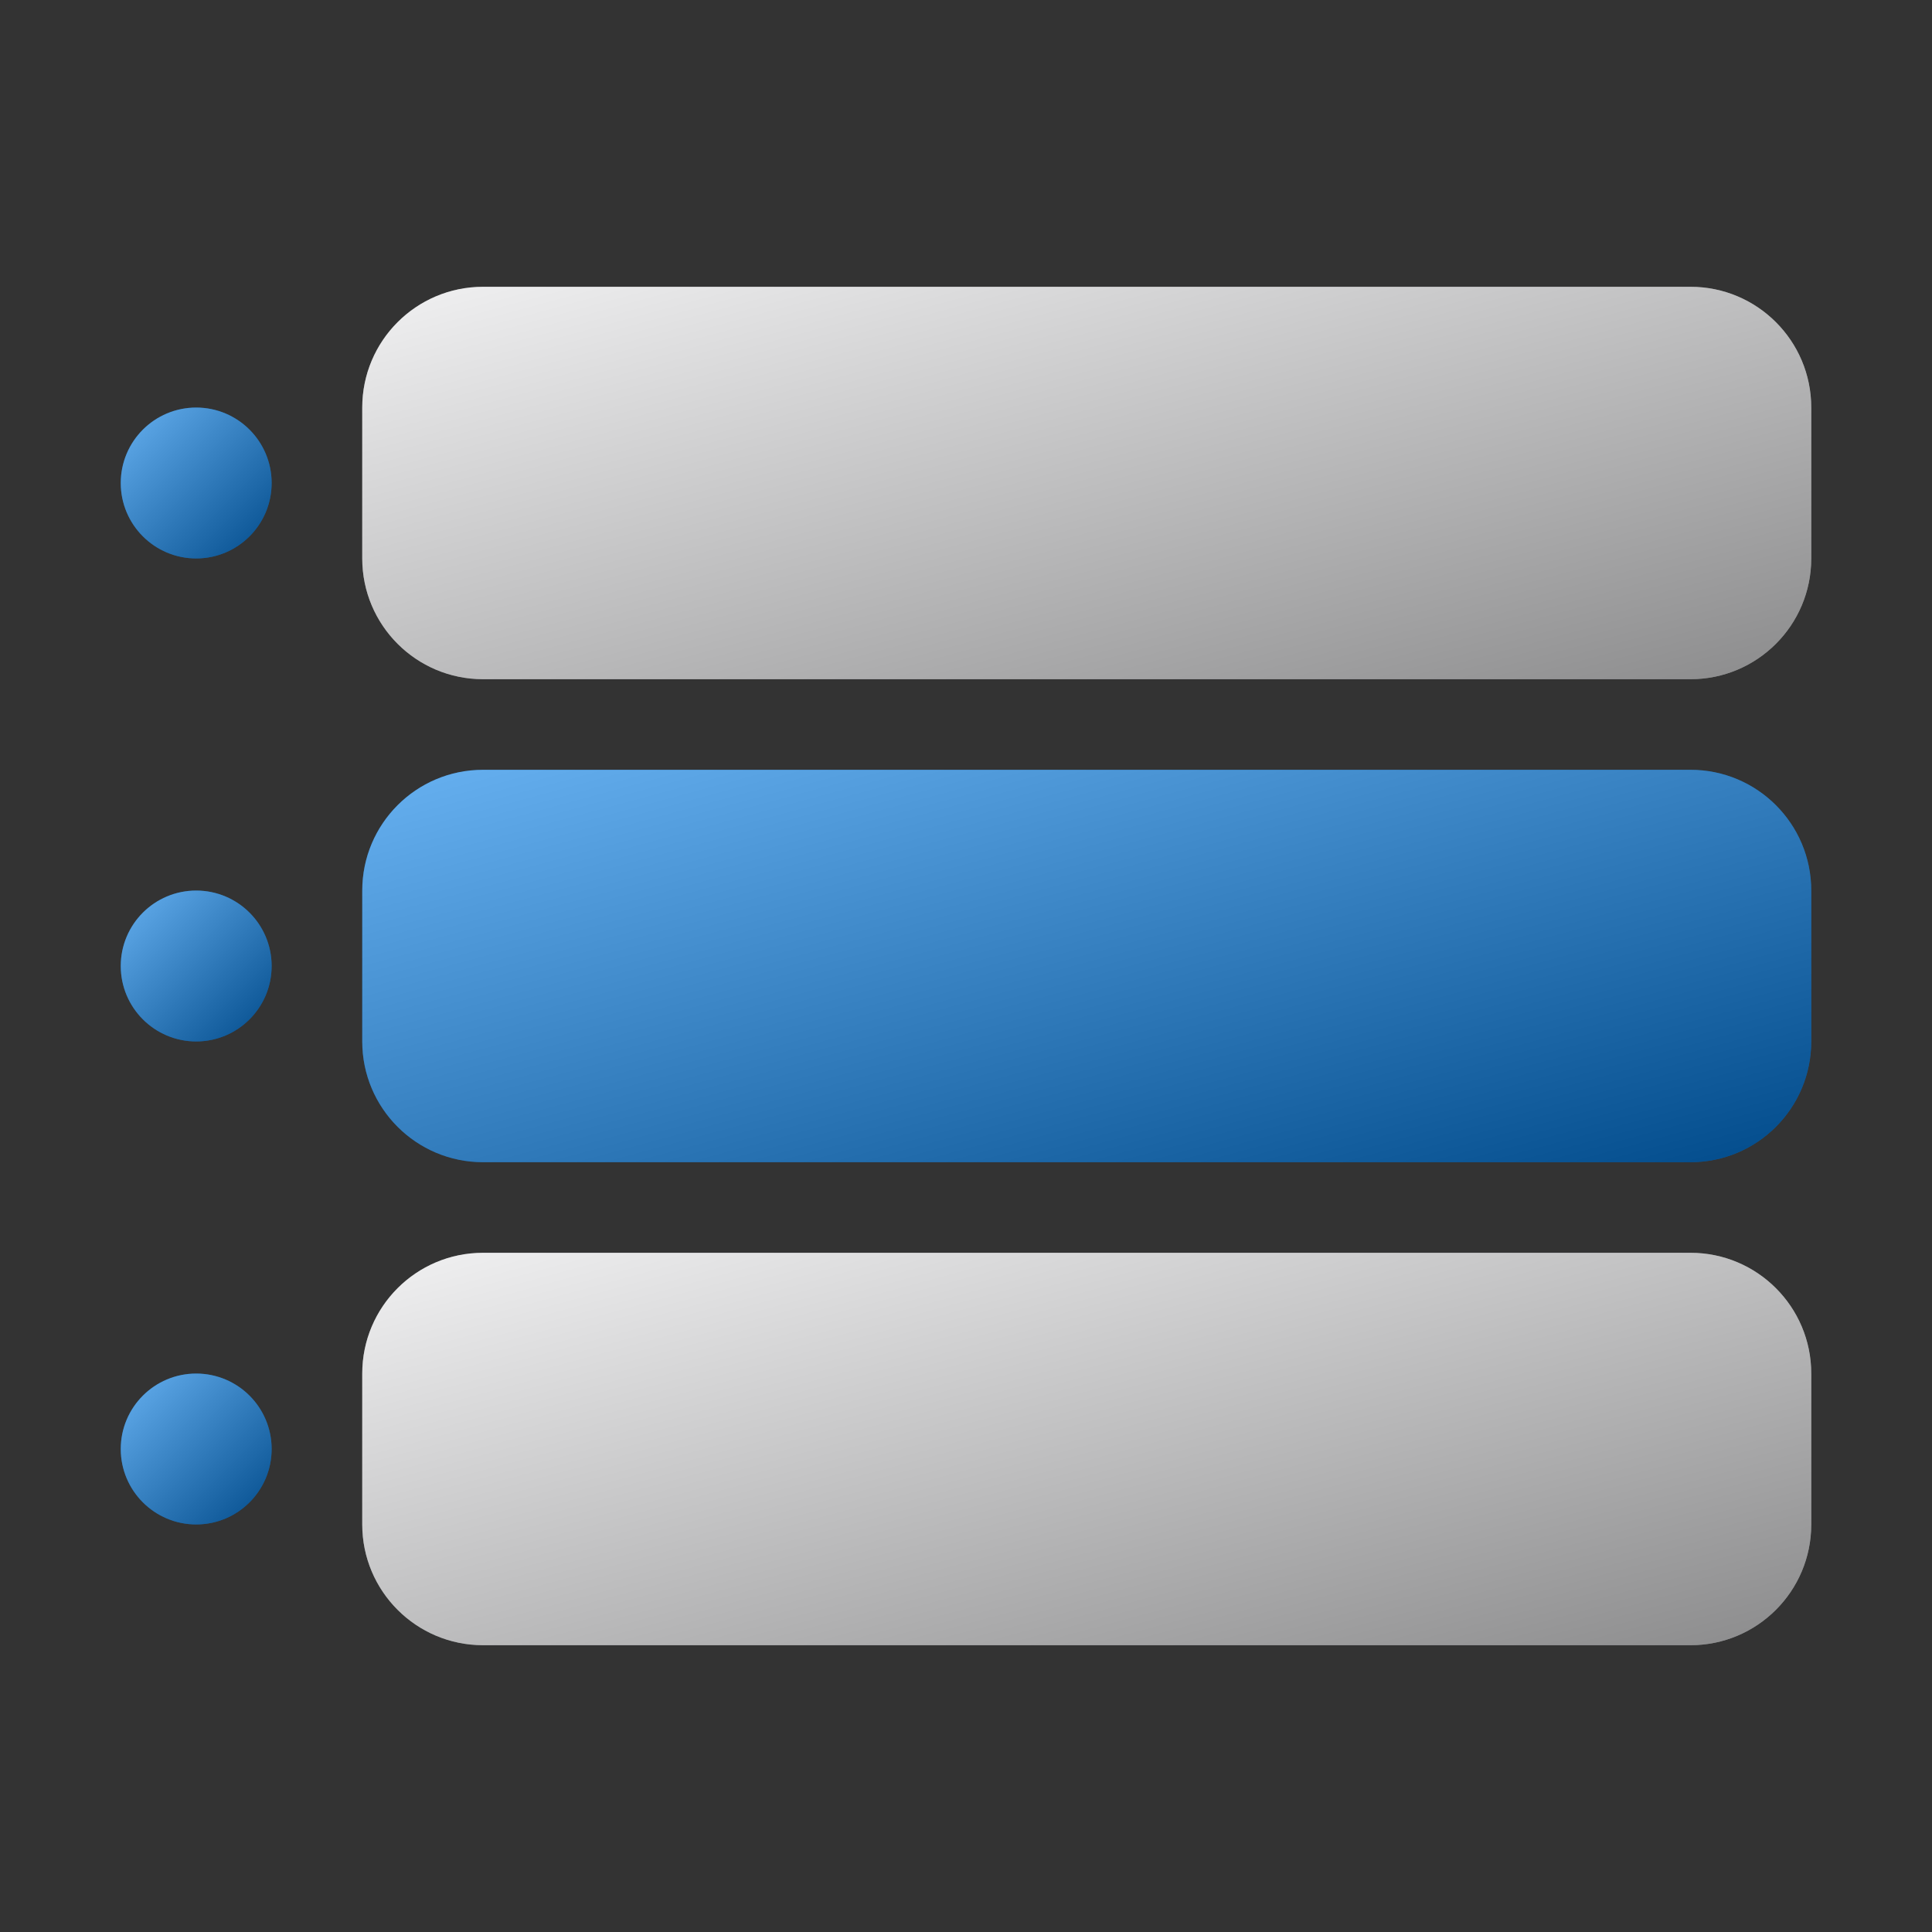
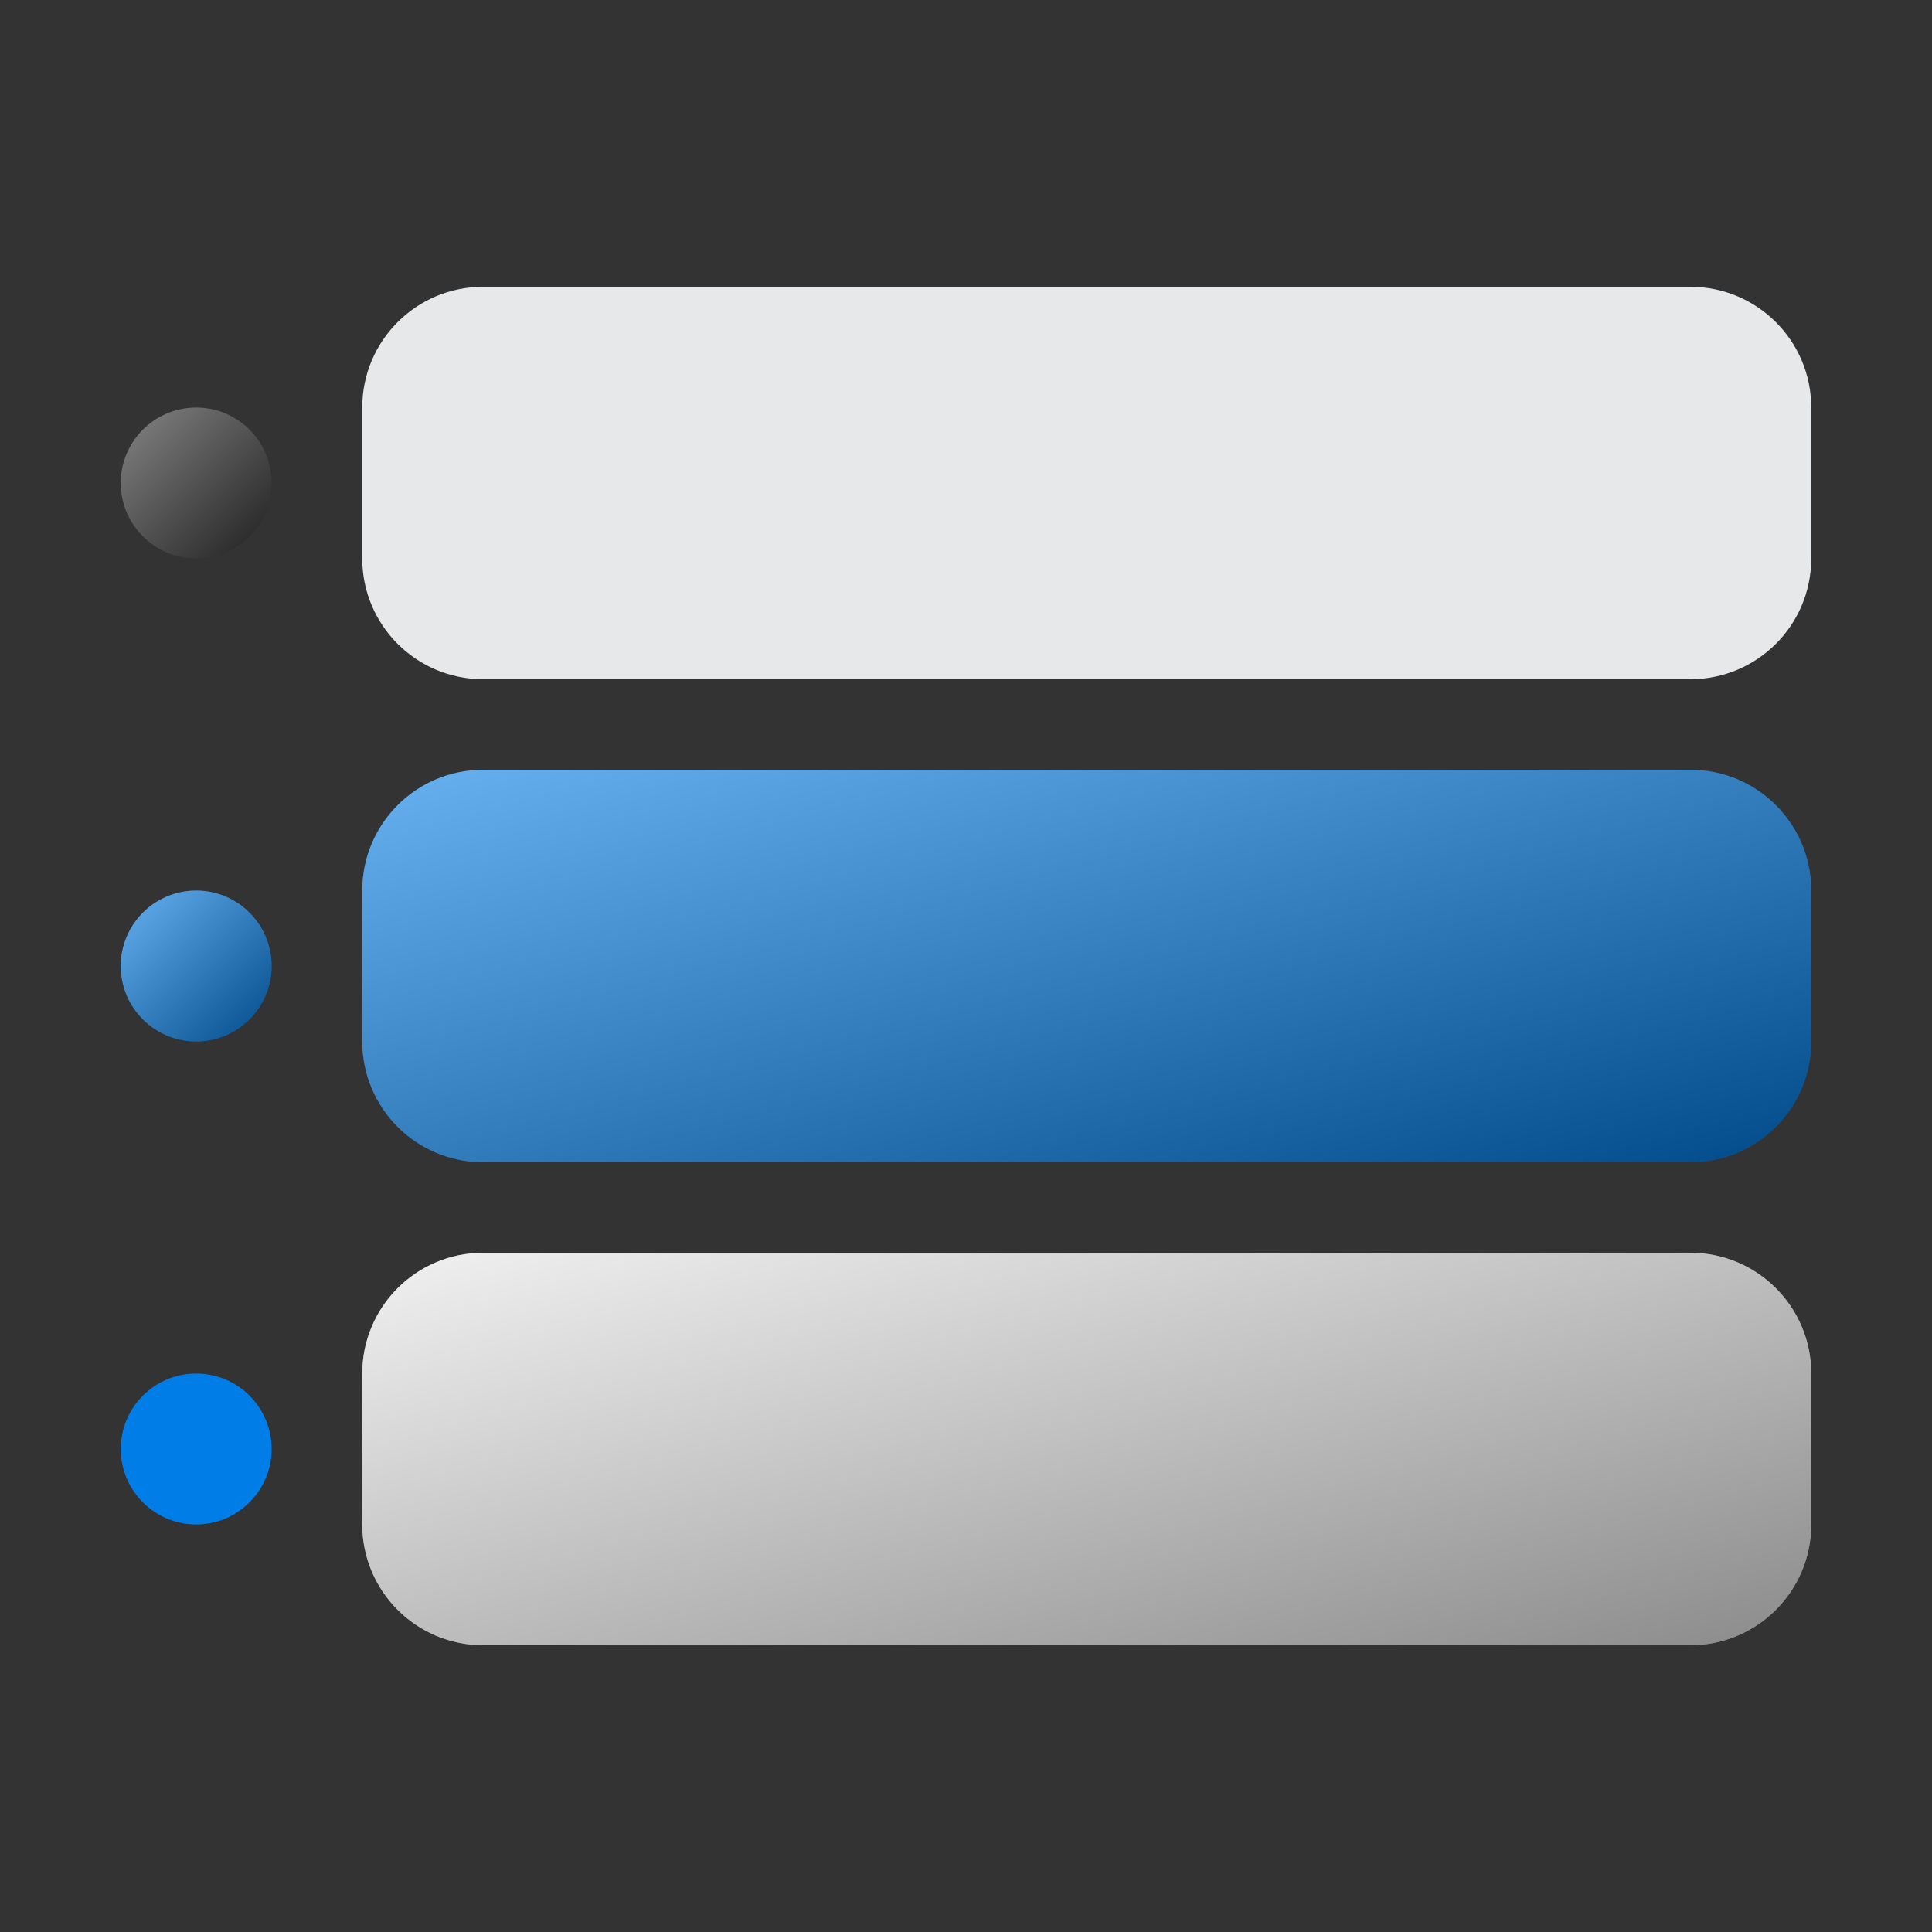
<svg xmlns="http://www.w3.org/2000/svg" width="40" height="40" viewBox="0 0 40 40" fill="none">
  <rect x="0" y="0" width="40" height="40" fill="#333333" stroke="none" />
  <path d="M7.5 8.438C7.5 7.057 8.619 5.938 10 5.938H35C36.381 5.938 37.5 7.057 37.5 8.438V11.562C37.5 12.943 36.381 14.062 35 14.062H10C8.619 14.062 7.5 12.943 7.5 11.562V8.438Z" fill="#E7E8EA" />
-   <path d="M7.5 8.438C7.5 7.057 8.619 5.938 10 5.938H35C36.381 5.938 37.5 7.057 37.5 8.438V11.562C37.5 12.943 36.381 14.062 35 14.062H10C8.619 14.062 7.5 12.943 7.5 11.562V8.438Z" fill="url(#paint0_linear_2355_5338)" fill-opacity="0.4" style="mix-blend-mode:soft-light" />
  <path d="M7.5 18.438C7.5 17.057 8.619 15.938 10 15.938H35C36.381 15.938 37.5 17.057 37.5 18.438V21.562C37.5 22.943 36.381 24.062 35 24.062H10C8.619 24.062 7.5 22.943 7.5 21.562V18.438Z" fill="#017DE8" />
  <path d="M7.5 18.438C7.5 17.057 8.619 15.938 10 15.938H35C36.381 15.938 37.5 17.057 37.5 18.438V21.562C37.5 22.943 36.381 24.062 35 24.062H10C8.619 24.062 7.5 22.943 7.5 21.562V18.438Z" fill="url(#paint1_linear_2355_5338)" fill-opacity="0.4" style="mix-blend-mode:soft-light" />
  <path d="M7.5 28.438C7.5 27.057 8.619 25.938 10 25.938H35C36.381 25.938 37.5 27.057 37.5 28.438V31.562C37.5 32.943 36.381 34.062 35 34.062H10C8.619 34.062 7.5 32.943 7.5 31.562V28.438Z" fill="#E7E8EA" />
  <path d="M7.5 28.438C7.5 27.057 8.619 25.938 10 25.938H35C36.381 25.938 37.5 27.057 37.5 28.438V31.562C37.5 32.943 36.381 34.062 35 34.062H10C8.619 34.062 7.5 32.943 7.5 31.562V28.438Z" fill="url(#paint2_linear_2355_5338)" fill-opacity="0.4" style="mix-blend-mode:soft-light" />
  <circle cx="4.062" cy="20" r="1.562" fill="#017DE8" />
  <circle cx="4.062" cy="20" r="1.562" fill="url(#paint3_linear_2355_5338)" fill-opacity="0.4" style="mix-blend-mode:soft-light" />
  <circle cx="4.062" cy="30" r="1.562" fill="#017DE8" />
-   <circle cx="4.062" cy="30" r="1.562" fill="url(#paint4_linear_2355_5338)" fill-opacity="0.4" style="mix-blend-mode:soft-light" />
-   <circle cx="4.062" cy="10" r="1.562" fill="#017DE8" />
  <circle cx="4.062" cy="10" r="1.562" fill="url(#paint5_linear_2355_5338)" fill-opacity="0.4" style="mix-blend-mode:soft-light" />
  <defs>
    <linearGradient id="paint0_linear_2355_5338" x1="7.5" y1="5.938" x2="11.6" y2="21.077" gradientUnits="userSpaceOnUse">
      <stop stop-color="white" />
      <stop offset="1" />
    </linearGradient>
    <linearGradient id="paint1_linear_2355_5338" x1="7.5" y1="15.938" x2="11.6" y2="31.077" gradientUnits="userSpaceOnUse">
      <stop stop-color="white" />
      <stop offset="1" />
    </linearGradient>
    <linearGradient id="paint2_linear_2355_5338" x1="7.5" y1="25.938" x2="11.6" y2="41.077" gradientUnits="userSpaceOnUse">
      <stop stop-color="white" />
      <stop offset="1" />
    </linearGradient>
    <linearGradient id="paint3_linear_2355_5338" x1="2.5" y1="18.438" x2="5.625" y2="21.562" gradientUnits="userSpaceOnUse">
      <stop stop-color="white" />
      <stop offset="1" />
    </linearGradient>
    <linearGradient id="paint4_linear_2355_5338" x1="2.5" y1="28.438" x2="5.625" y2="31.562" gradientUnits="userSpaceOnUse">
      <stop stop-color="white" />
      <stop offset="1" />
    </linearGradient>
    <linearGradient id="paint5_linear_2355_5338" x1="2.5" y1="8.438" x2="5.625" y2="11.562" gradientUnits="userSpaceOnUse">
      <stop stop-color="white" />
      <stop offset="1" />
    </linearGradient>
  </defs>
</svg>